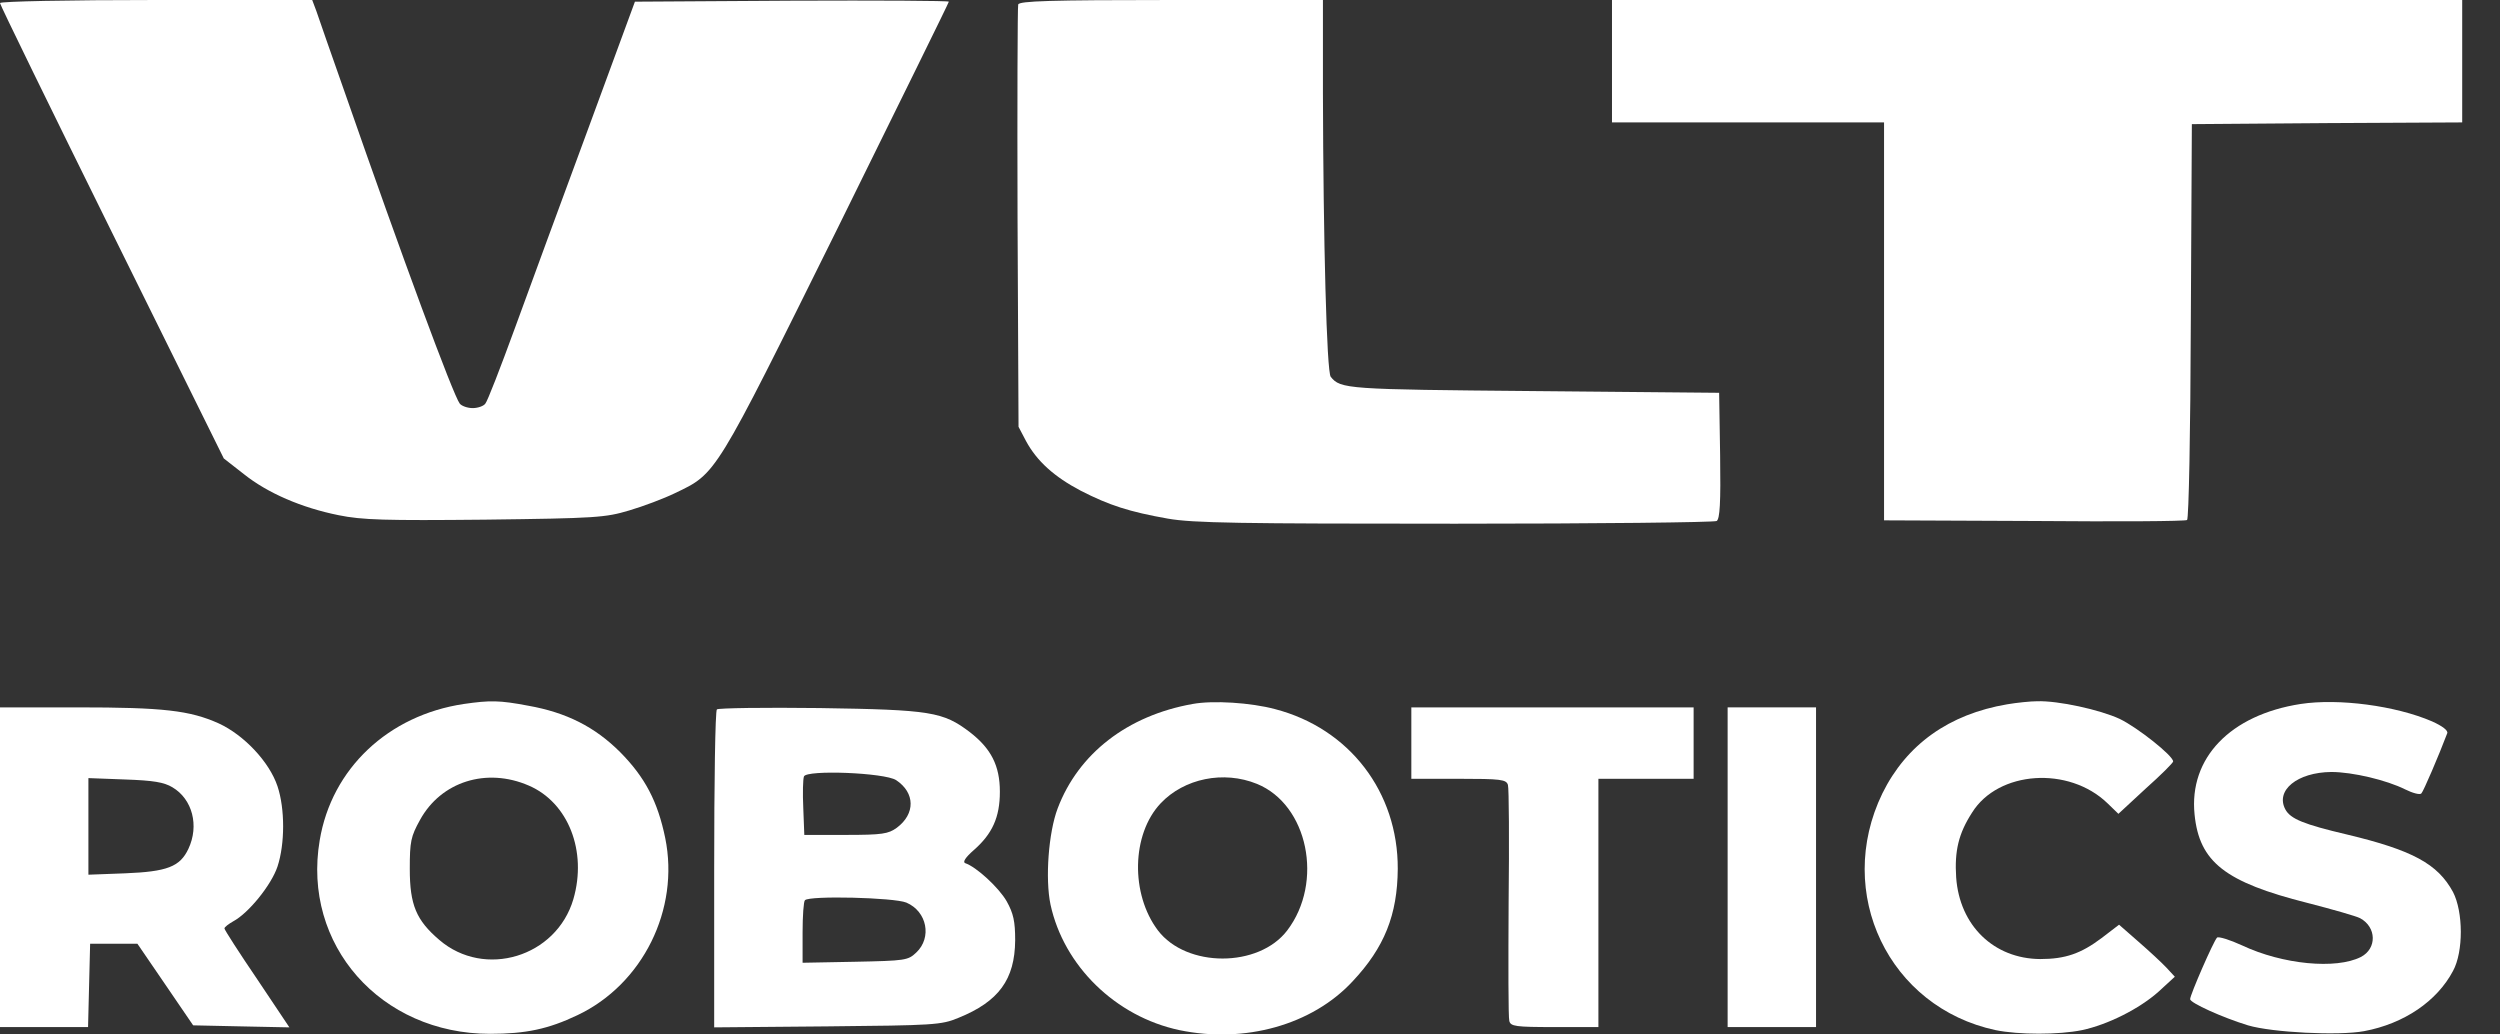
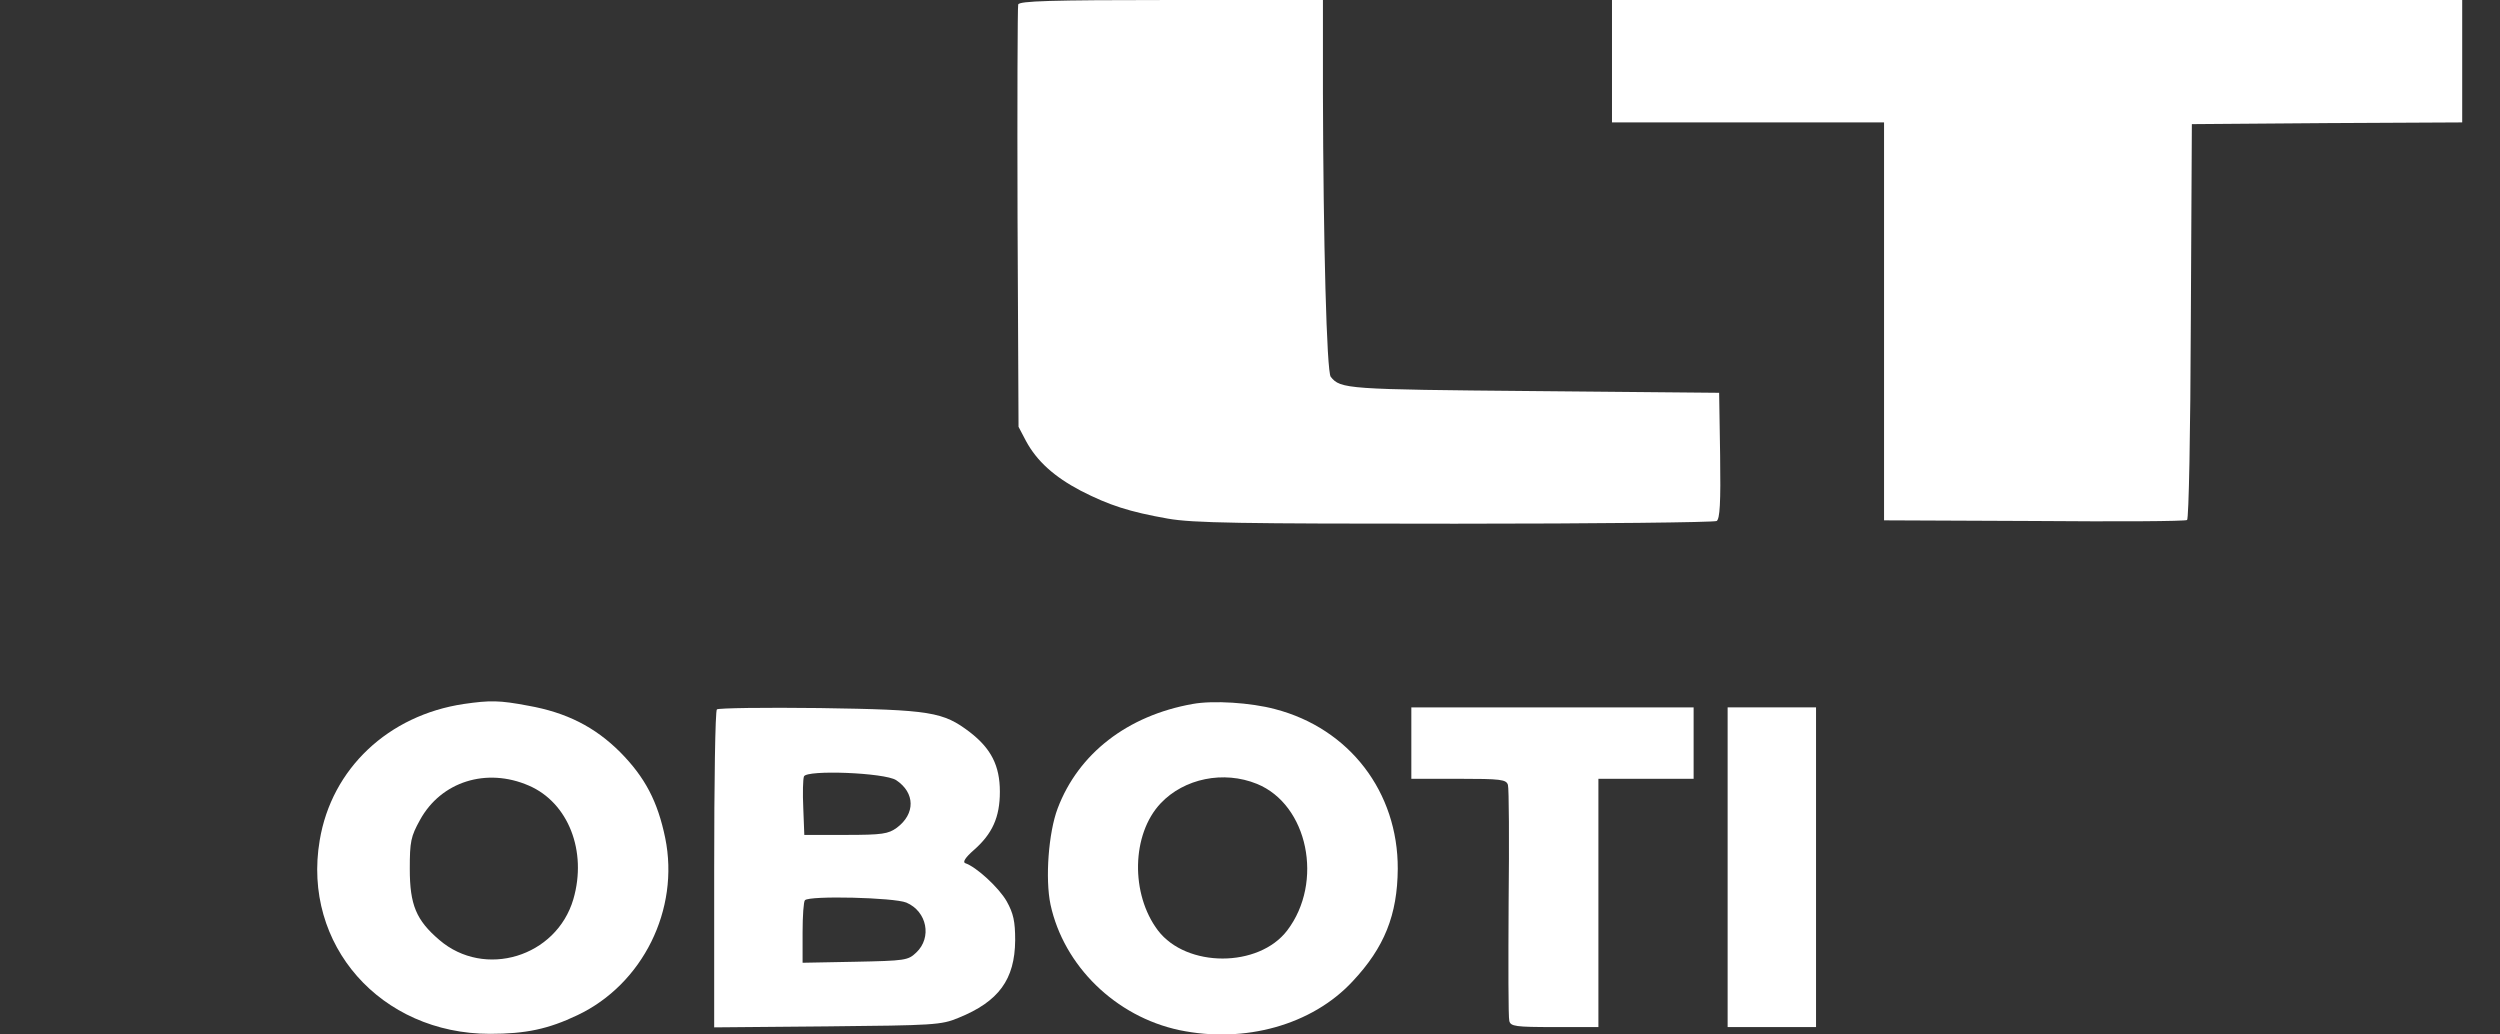
<svg xmlns="http://www.w3.org/2000/svg" width="58" height="24" viewBox="0 0 58 24" fill="none">
  <rect x="0" y="0" width="58" height="24" fill="#333333" stroke="none" />
-   <path d="M0 0.071C0 0.11 1.168 2.501 2.596 5.389L5.192 10.636L5.657 10.999C6.209 11.44 6.998 11.78 7.858 11.953C8.403 12.064 8.931 12.079 11.251 12.056C13.831 12.024 14.044 12.008 14.596 11.843C14.92 11.748 15.401 11.567 15.662 11.44C16.632 10.975 16.569 11.07 19.425 5.31C20.845 2.43 22.013 0.063 22.013 0.039C22.013 0.016 20.372 0.008 18.368 0.016L14.73 0.039L13.642 2.998C13.042 4.623 12.277 6.699 11.945 7.614C11.614 8.521 11.306 9.318 11.259 9.365C11.22 9.421 11.085 9.468 10.967 9.468C10.849 9.468 10.714 9.421 10.667 9.365C10.517 9.176 9.326 5.957 8.008 2.17C7.685 1.254 7.385 0.394 7.338 0.252L7.243 -3.05176e-05H3.621C1.57 -3.05176e-05 0 0.032 0 0.071Z" fill="white" />
  <path d="M23.622 0.103C23.607 0.158 23.599 2.391 23.607 5.057L23.63 9.902L23.804 10.233C24.056 10.699 24.459 11.062 25.074 11.385C25.737 11.725 26.203 11.874 27.094 12.032C27.678 12.135 28.767 12.15 33.761 12.15C37.043 12.15 39.773 12.119 39.828 12.087C39.9 12.032 39.923 11.677 39.907 10.565L39.884 9.113L35.584 9.073C31.236 9.034 31.102 9.026 30.873 8.742C30.779 8.624 30.7 5.586 30.692 2.146V-6.67572e-06H27.181C24.348 -6.67572e-06 23.654 0.024 23.622 0.103Z" fill="white" />
  <path d="M37.398 1.42V2.84H40.554H43.71V7.456V12.072L47.19 12.087C49.099 12.103 50.701 12.095 50.74 12.064C50.78 12.04 50.819 10.036 50.827 7.448L50.851 2.88L53.991 2.856L57.123 2.84V1.42V-1.52588e-05H47.261H37.398V1.42Z" fill="white" />
  <path d="M10.762 16.332C9.01 16.593 7.693 17.831 7.417 19.496C7.006 21.918 8.829 23.985 11.369 23.985C12.198 23.985 12.719 23.875 13.397 23.552C14.912 22.834 15.772 21.098 15.433 19.441C15.259 18.597 14.967 18.036 14.391 17.453C13.8 16.861 13.137 16.529 12.253 16.372C11.582 16.245 11.369 16.245 10.762 16.332ZM12.269 18.226C13.184 18.62 13.626 19.748 13.302 20.861C12.908 22.202 11.243 22.707 10.194 21.808C9.657 21.35 9.507 20.995 9.507 20.159C9.507 19.52 9.531 19.409 9.744 19.023C10.233 18.131 11.29 17.8 12.269 18.226Z" fill="white" />
  <path d="M27.67 16.332C26.155 16.601 25.019 17.484 24.538 18.754C24.325 19.315 24.246 20.388 24.372 20.987C24.68 22.407 25.879 23.583 27.362 23.899C28.877 24.214 30.439 23.78 31.378 22.77C32.12 21.981 32.42 21.224 32.428 20.159C32.436 18.376 31.307 16.9 29.579 16.451C29.019 16.301 28.143 16.245 27.67 16.332ZM29.161 18.186C30.345 18.668 30.716 20.466 29.863 21.587C29.201 22.455 27.528 22.455 26.865 21.587C26.226 20.743 26.25 19.354 26.928 18.636C27.473 18.06 28.388 17.871 29.161 18.186Z" fill="white" />
-   <path d="M46.566 16.34C45.217 16.569 44.231 17.271 43.671 18.407C42.55 20.719 43.821 23.37 46.298 23.899C46.835 24.009 47.766 24.009 48.302 23.899C48.902 23.772 49.636 23.402 50.078 23.007L50.456 22.66L50.259 22.447C50.148 22.329 49.857 22.06 49.612 21.847L49.162 21.453L48.76 21.761C48.279 22.123 47.916 22.25 47.332 22.25C46.259 22.242 45.462 21.476 45.383 20.356C45.343 19.741 45.438 19.338 45.754 18.849C46.361 17.879 47.995 17.768 48.894 18.636L49.147 18.881L49.778 18.297C50.133 17.981 50.417 17.697 50.417 17.666C50.417 17.532 49.588 16.877 49.178 16.679C48.72 16.466 47.75 16.253 47.261 16.269C47.111 16.269 46.795 16.301 46.566 16.34Z" fill="white" />
-   <path d="M53.376 16.332C51.742 16.585 50.78 17.587 50.914 18.896C51.024 20.001 51.624 20.466 53.533 20.948C54.117 21.098 54.669 21.256 54.756 21.303C55.135 21.508 55.151 22.005 54.772 22.202C54.196 22.494 52.957 22.376 52.018 21.934C51.727 21.8 51.466 21.721 51.435 21.753C51.356 21.831 50.811 23.078 50.811 23.181C50.811 23.267 51.561 23.607 52.153 23.788C52.713 23.954 54.259 24.033 54.851 23.922C55.774 23.749 56.539 23.228 56.91 22.526C57.155 22.076 57.147 21.153 56.91 20.695C56.555 20.041 55.971 19.725 54.456 19.362C53.447 19.125 53.139 18.999 53.02 18.778C52.784 18.336 53.297 17.918 54.086 17.91C54.583 17.91 55.372 18.1 55.798 18.313C55.971 18.399 56.145 18.447 56.176 18.407C56.224 18.36 56.579 17.532 56.776 17.011C56.8 16.948 56.666 16.845 56.421 16.735C55.577 16.372 54.259 16.198 53.376 16.332Z" fill="white" />
-   <path d="M0 20.119V23.828H1.026H2.043L2.067 22.857L2.091 21.895H2.643H3.188L3.835 22.841L4.481 23.788L5.594 23.812L6.714 23.835L5.965 22.715C5.547 22.1 5.207 21.571 5.207 21.54C5.207 21.508 5.302 21.437 5.412 21.374C5.768 21.184 6.296 20.53 6.438 20.104C6.612 19.575 6.612 18.762 6.438 18.241C6.249 17.674 5.657 17.05 5.073 16.782C4.403 16.482 3.787 16.411 1.799 16.411H0V20.119ZM4 18.265C4.466 18.541 4.624 19.157 4.371 19.693C4.174 20.111 3.874 20.222 2.904 20.261L2.051 20.293V19.173V18.052L2.904 18.084C3.558 18.107 3.803 18.147 4 18.265Z" fill="white" />
  <path d="M16.632 16.458C16.593 16.49 16.569 18.163 16.569 20.175V23.835L19.196 23.812C21.666 23.788 21.839 23.78 22.234 23.615C23.173 23.236 23.544 22.723 23.552 21.816C23.552 21.374 23.512 21.192 23.354 20.908C23.173 20.593 22.652 20.111 22.392 20.025C22.329 20.001 22.4 19.89 22.589 19.725C23.023 19.346 23.197 18.959 23.197 18.368C23.197 17.76 22.991 17.366 22.502 16.987C21.879 16.514 21.603 16.466 19.015 16.427C17.737 16.411 16.664 16.427 16.632 16.458ZM20.79 18.099C21.232 18.391 21.24 18.881 20.806 19.204C20.609 19.346 20.474 19.37 19.622 19.37H18.66L18.636 18.747C18.62 18.399 18.628 18.076 18.652 18.013C18.715 17.855 20.522 17.926 20.79 18.099ZM21.027 20.94C21.508 21.145 21.626 21.753 21.256 22.1C21.066 22.281 21.003 22.289 19.835 22.313L18.62 22.336V21.634C18.62 21.248 18.644 20.908 18.675 20.885C18.778 20.774 20.743 20.822 21.027 20.94Z" fill="white" />
  <path d="M32.743 17.239V18.068H33.84C34.826 18.068 34.945 18.084 34.984 18.21C35.008 18.281 35.016 19.52 35 20.948C34.992 22.376 34.992 23.607 35.016 23.686C35.047 23.812 35.158 23.828 36.065 23.828H37.083V20.948V18.068H38.187H39.292V17.239V16.411H36.018H32.743V17.239Z" fill="white" />
  <path d="M40.081 20.119V23.828H41.107H42.132V20.119V16.411H41.107H40.081V20.119Z" fill="white" />
</svg>